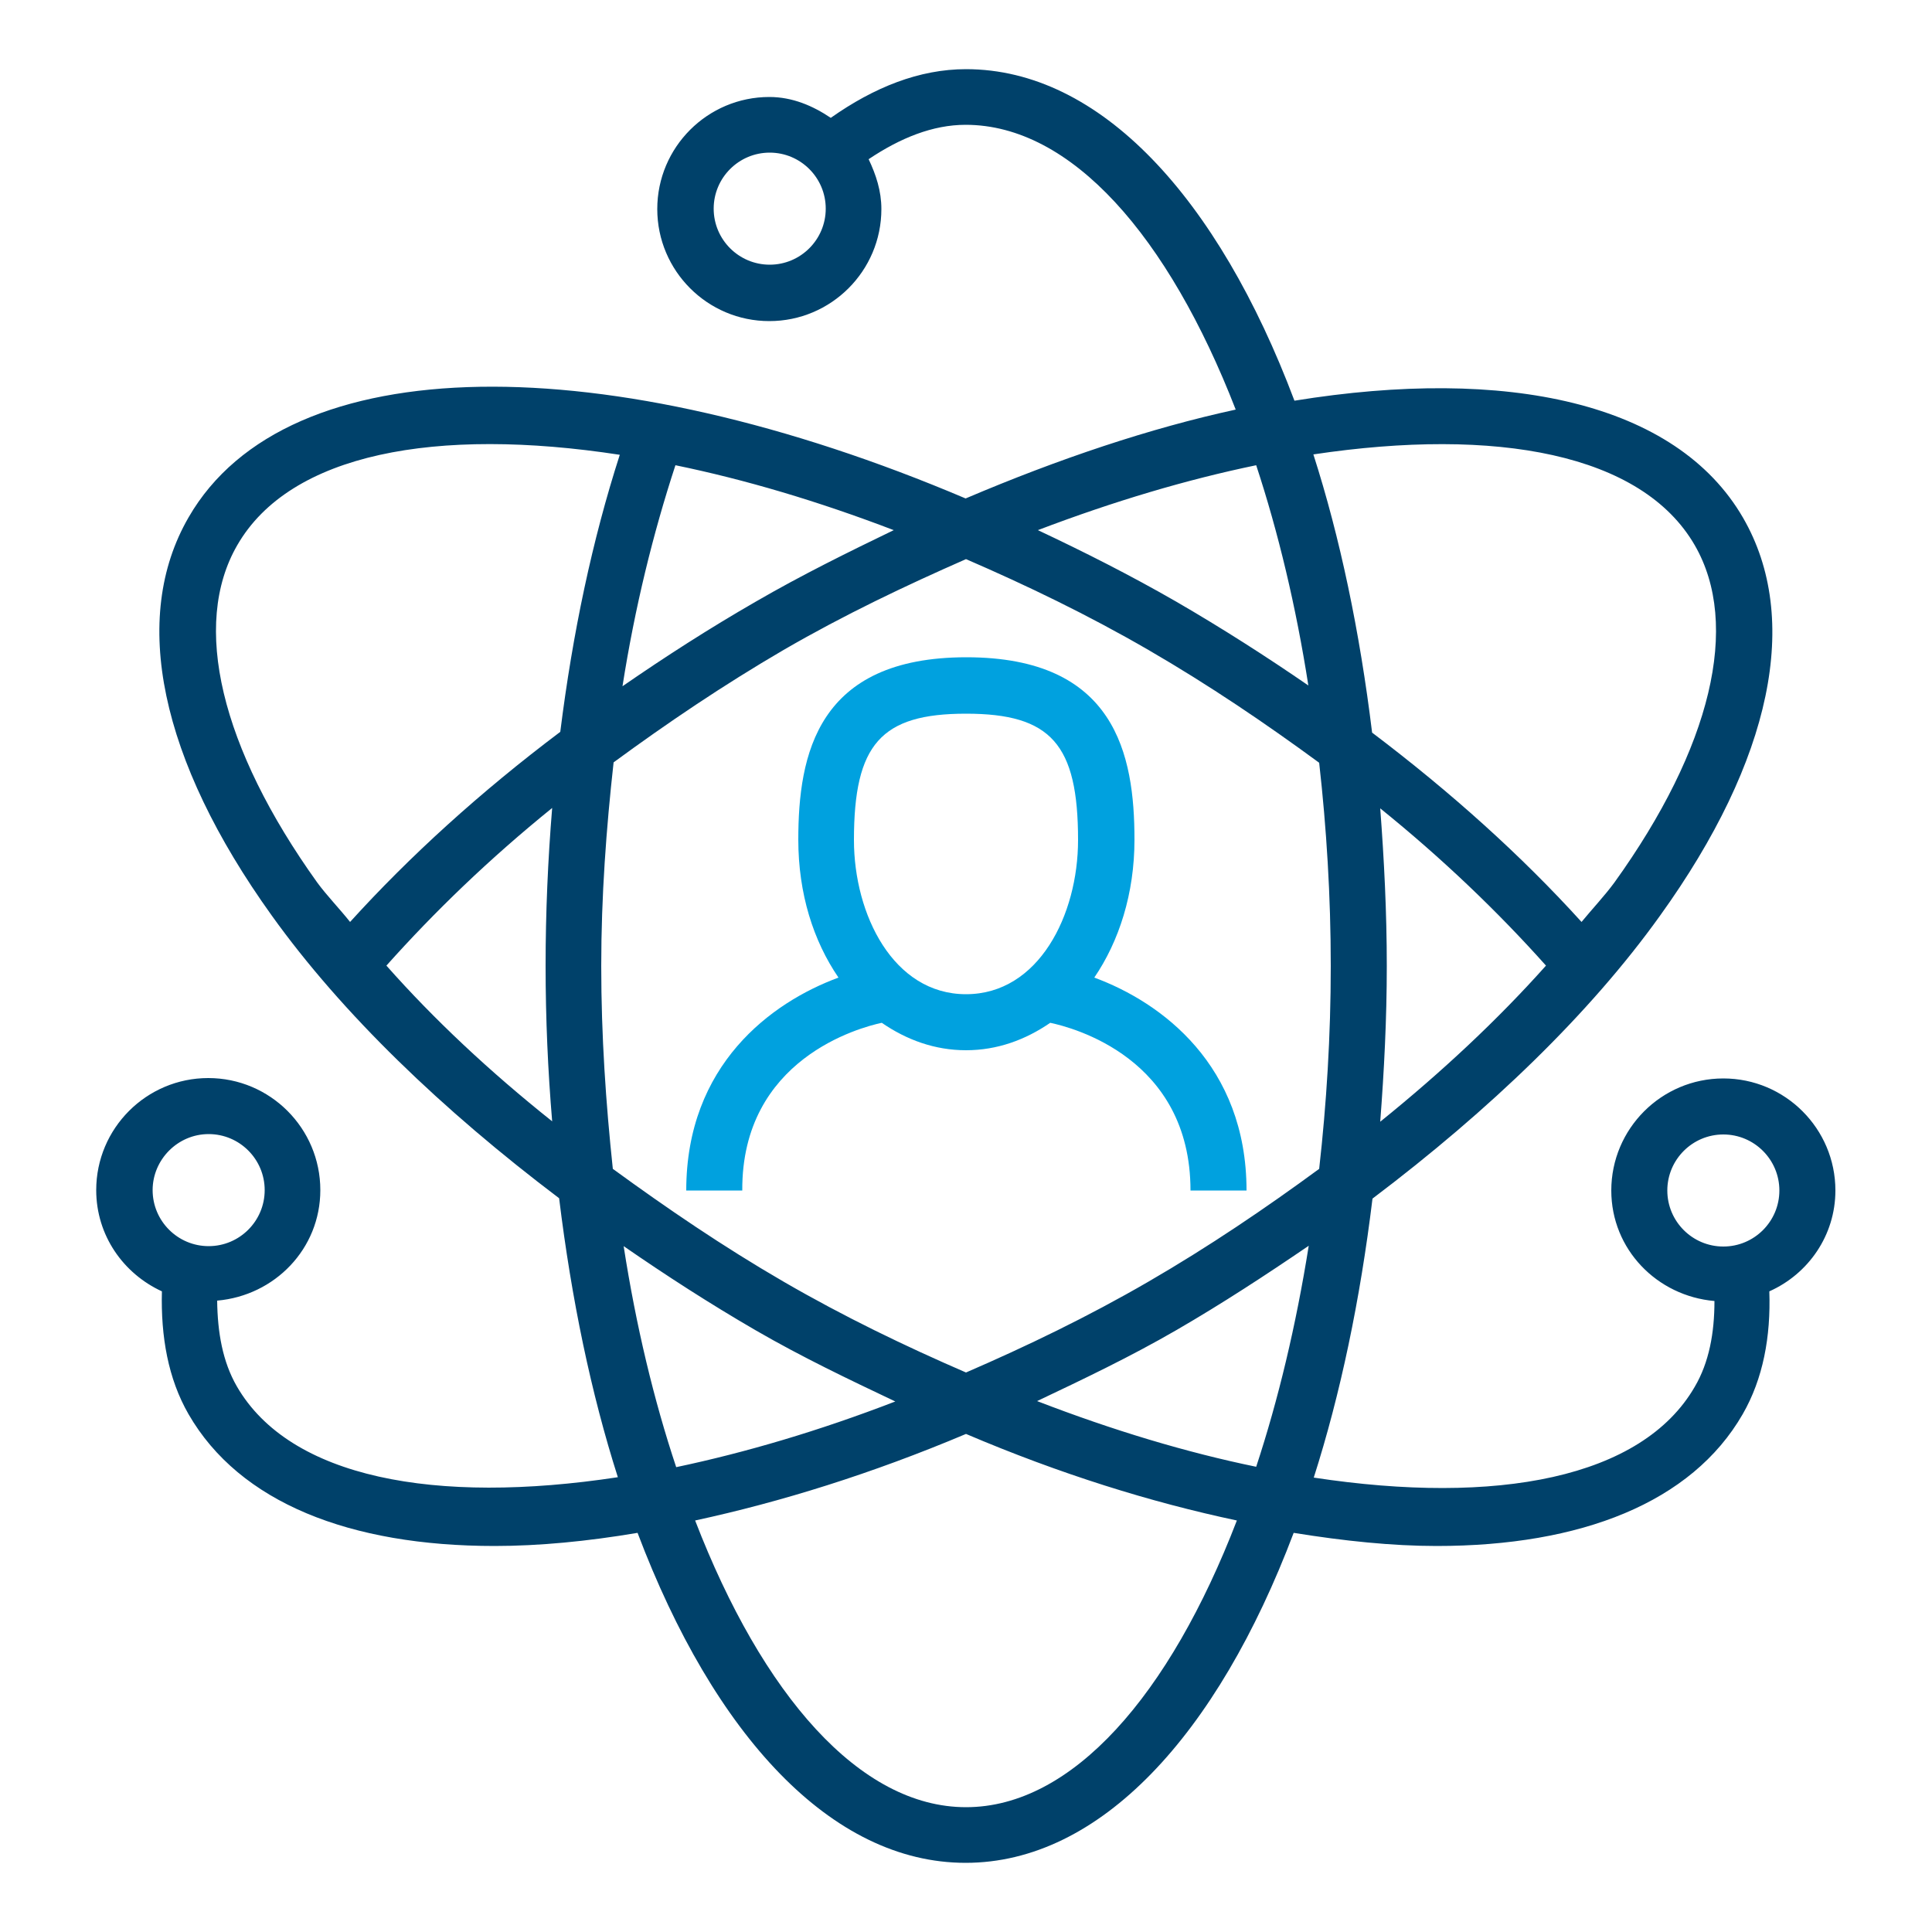
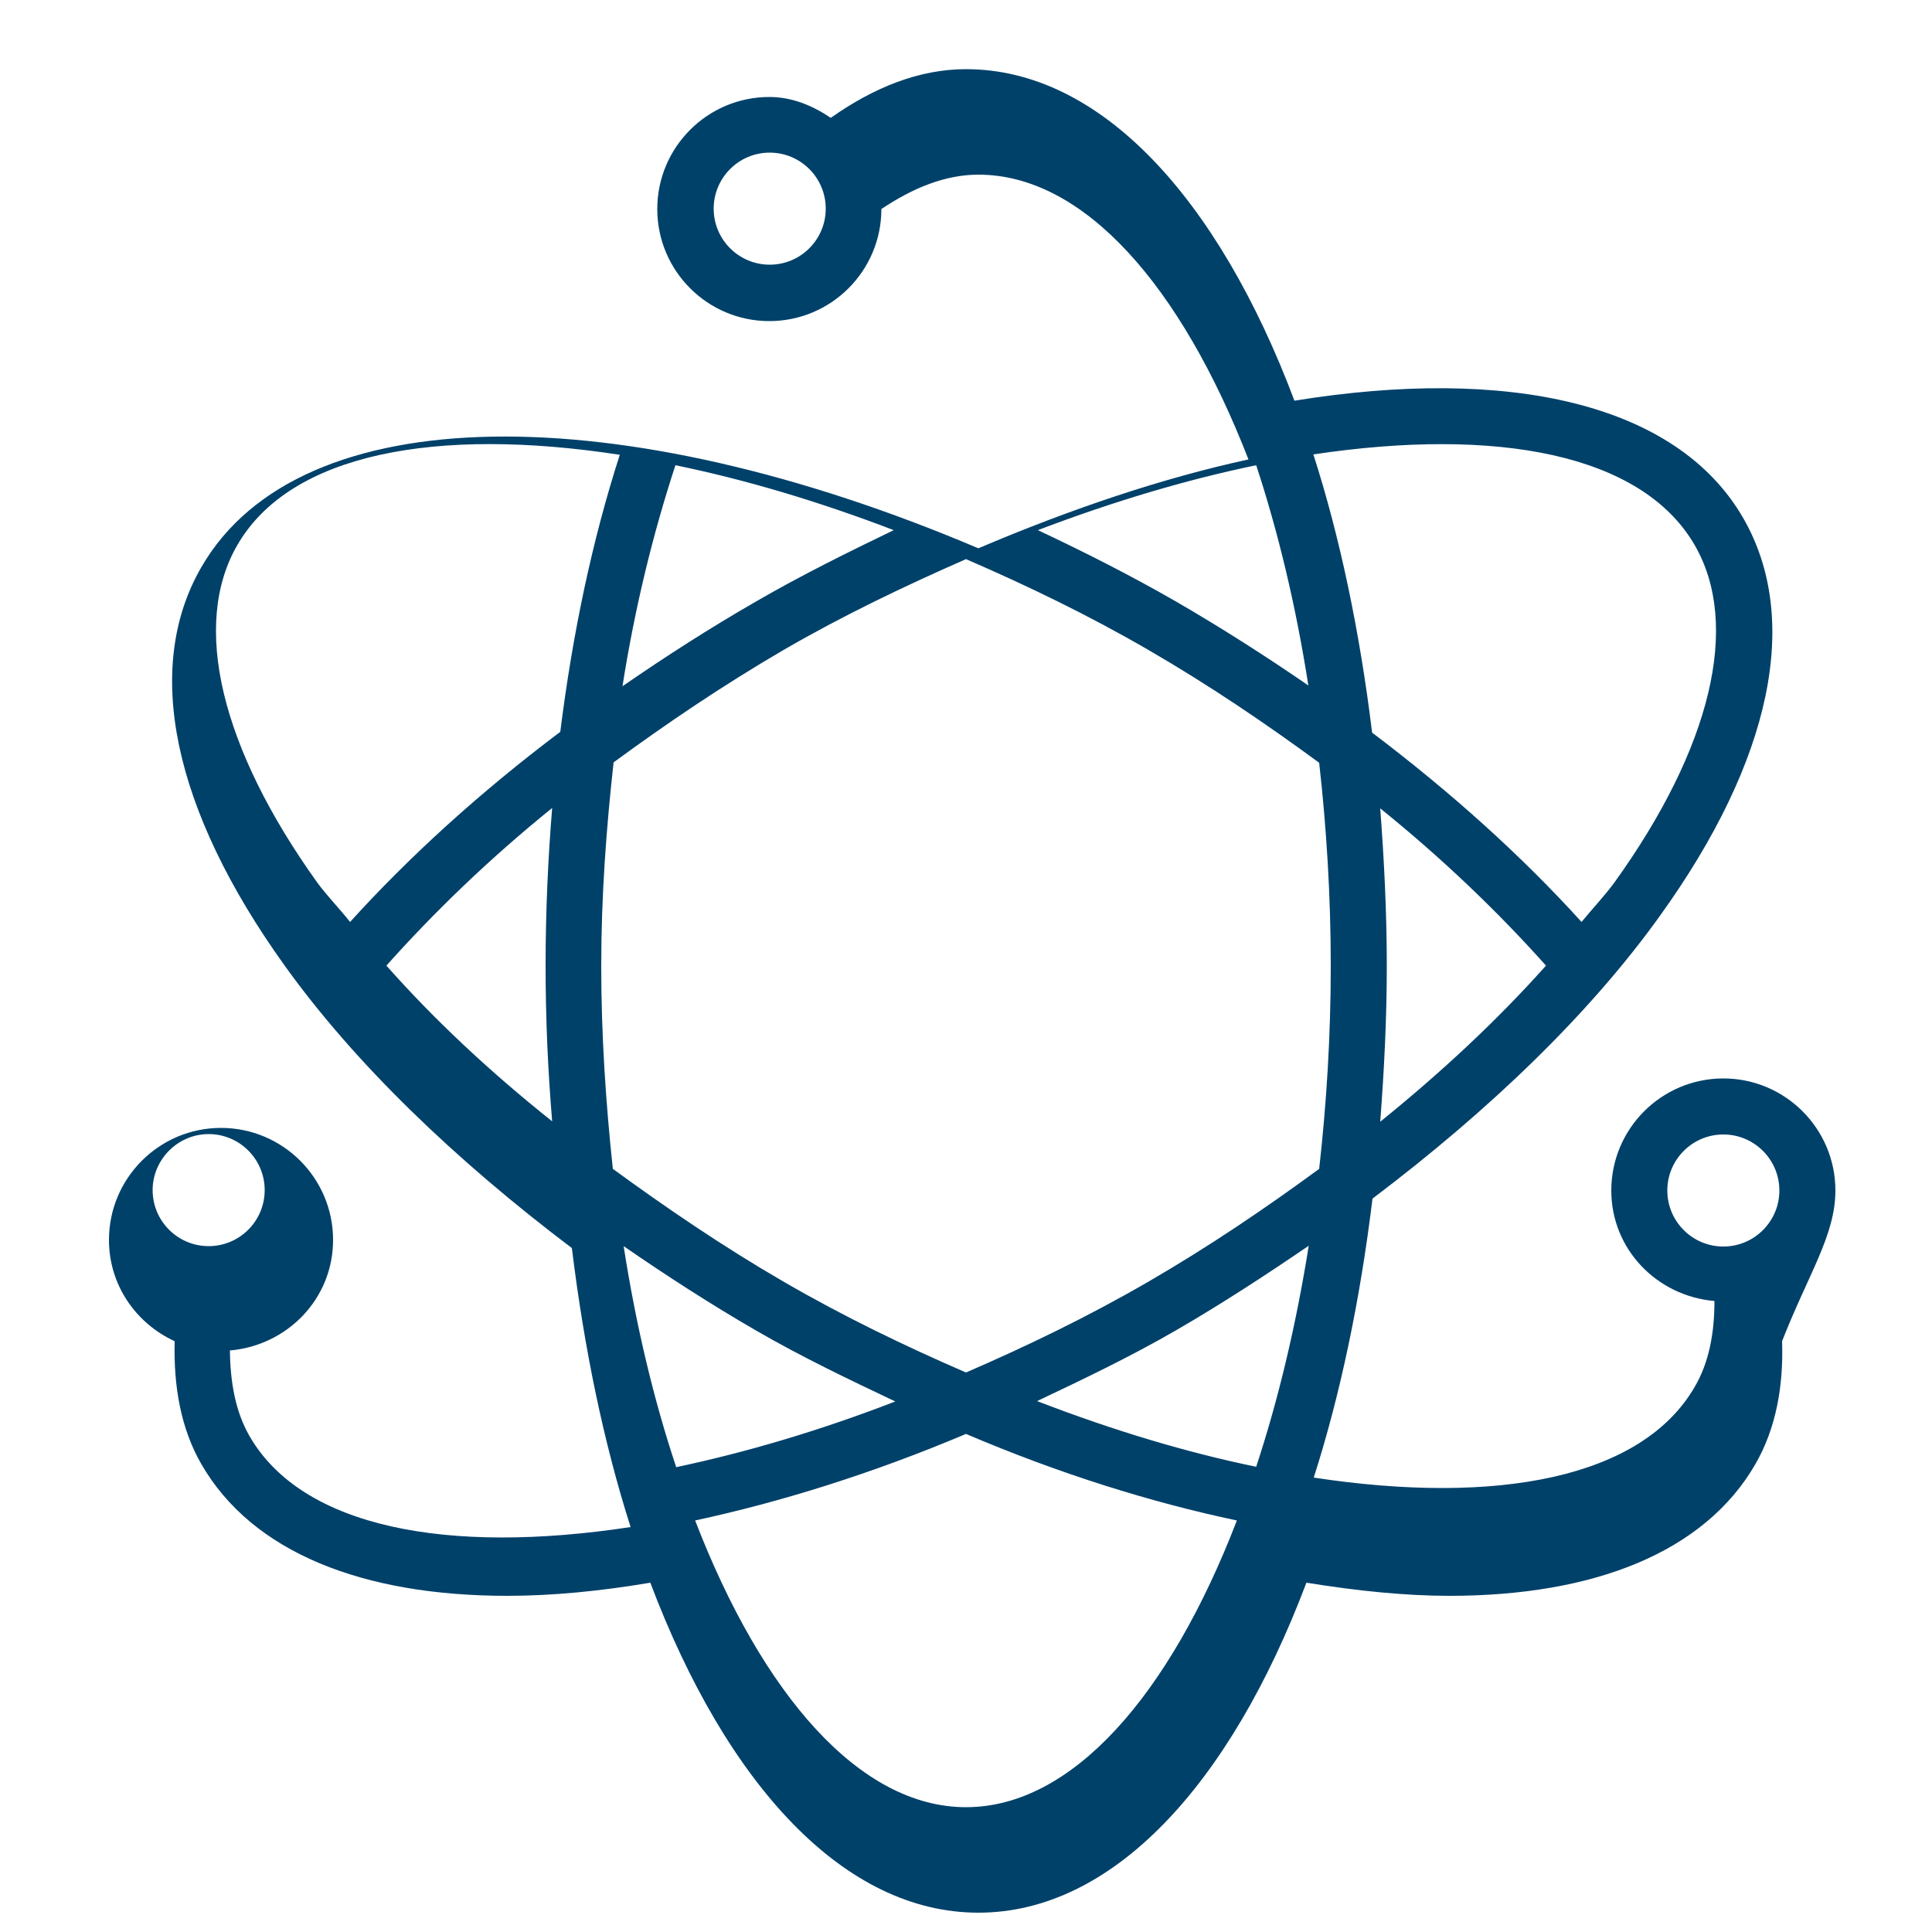
<svg xmlns="http://www.w3.org/2000/svg" version="1.1" x="0px" y="0px" viewBox="-49 406 500 500" style="enable-background:new -49 406 500 500;" xml:space="preserve">
  <style type="text/css">
	.st0{fill:#00416A;}
	.st1{fill:#00A1DF;}
</style>
  <g>
-     <path class="st0" d="M426,714.1c0-16-13-29-29-29c-16,0-29,13-29,29c0,15.2,11.8,27.3,26.7,28.6c0,8.3-1.4,15.9-5.1,22.2   c-13.7,23.7-51.3,30.7-98.6,23.5c6.9-21.6,12-45.9,15.2-72.2c30.3-22.9,56.2-47.8,74.4-73.2c29-40.3,36.6-76.9,21.5-103   c-17.3-29.9-61.2-39.2-116.1-30.3c-19.8-52.6-50.3-85.8-85-85.8c-12.1,0-23.8,4.7-35,12.6c-4.6-3.1-9.9-5.4-15.9-5.4   c-16,0-29,13-29,29c0,16,13,29,29,29s29-13,29-29c0-4.7-1.4-8.9-3.3-12.9c8.2-5.5,16.6-8.9,25.1-8.9c27.4,0,52.5,28.9,69.9,73.7   c-22.1,4.8-45.7,12.7-69.9,23c-92.5-39.3-175.6-39.4-201.1,4.9c-15.1,26.1-7.4,62.7,21.5,103c18.2,25.4,44.1,50.3,74.4,73.2   c3.2,26.2,8.3,50.6,15.2,72.2c-47.3,7.2-84.9,0.2-98.6-23.5c-3.7-6.4-5-14-5.1-22.2c14.9-1.3,26.7-13.4,26.7-28.6c0-16-13-29-29-29   s-29,13-29,29c0,11.7,7,21.6,17,26.2c-0.3,11.7,1.6,22.6,6.9,31.8c13.2,22.9,41.8,34.1,79.2,34.1c11.5,0,24-1.2,37-3.4   c19.8,52.4,50.2,85.4,84.9,85.4s65.1-33,84.9-85.4c13,2.1,25.5,3.4,37,3.4c37.3,0,66-11.2,79.2-34.1c5.3-9.2,7.3-20.1,6.9-31.8   C419,735.7,426,725.7,426,714.1z M150.2,474.5c-8,0-14.5-6.5-14.5-14.5c0-8,6.5-14.5,14.5-14.5s14.5,6.5,14.5,14.5   C164.7,468,158.2,474.5,150.2,474.5z M5,699.5c8,0,14.5,6.5,14.5,14.5c0,8-6.5,14.5-14.5,14.5s-14.5-6.5-14.5-14.5   C-9.5,706.1-3,699.5,5,699.5z M276.1,785.6c-18-3.7-37-9.4-56.7-17c12-5.7,24-11.4,36.1-18.4c11.9-6.9,23.2-14.3,34.2-21.8   C286.4,749.1,281.8,768.3,276.1,785.6z M106.6,656c0-18.1,1.3-35.6,3.2-52.7c13.9-10.2,28.4-20,44-29.1   c15.7-9.1,31.5-16.6,47.2-23.5c15.7,6.8,31.5,14.4,47.2,23.5c15.7,9.1,30.3,19,44.2,29.2c1.9,16.9,3,34.5,3,52.6s-1.1,35.6-3,52.5   c-13.9,10.2-28.5,20.1-44.2,29.2c-15.7,9.1-31.5,16.7-47.2,23.5c-15.7-6.8-31.5-14.4-47.2-23.5c-15.7-9.1-30.2-19-44.2-29.2   C107.8,691.6,106.6,674.1,106.6,656z M308.2,696.3c1-13.1,1.7-26.5,1.7-40.3c0-14-0.7-27.6-1.7-40.8c16.1,13,30.4,26.7,42.9,40.7   C338.7,669.8,324.3,683.3,308.2,696.3z M389.6,547.1c11.9,20.6,4.3,52.4-20.8,87.3c-2.5,3.4-5.7,6.8-8.5,10.2   c-15.5-17.1-33.7-33.5-54.2-49c-3.2-26.2-8.3-50.5-15.2-72C338.3,516.5,375.9,523.4,389.6,547.1z M276.1,526.4   c5.7,17.3,10.3,36.5,13.5,57c-10.9-7.5-22.3-14.8-34.2-21.7c-12-6.9-23.9-12.9-35.8-18.5C239.3,535.7,258.2,530.1,276.1,526.4z    M146.6,561.7c-12,6.9-23.5,14.3-34.5,21.9c3.2-20.4,7.9-39.5,13.7-57.2c18,3.7,36.9,9.3,56.5,16.8   C170.5,548.9,158.5,554.8,146.6,561.7z M12.4,547.1c13.7-23.8,51.5-30.7,99-23.4c-7.1,22-12.2,46.1-15.4,71.7   c-20.6,15.5-38.9,32.1-54.4,49.2c-2.7-3.4-6-6.8-8.5-10.2C8.1,599.5,0.5,567.7,12.4,547.1z M51,655.9c12.5-14,26.7-27.7,42.9-40.8   c-1.1,13.4-1.7,27-1.7,40.8c0,13.8,0.6,27.2,1.7,40.3C77.7,683.3,63.3,669.8,51,655.9z M112.4,728.5c11,7.6,22.3,14.9,34.2,21.8   c12.1,7,24.1,12.7,36.1,18.4c-19.7,7.6-38.7,13.2-56.7,17C120.2,768.3,115.6,749.1,112.4,728.5z M201,873.7   c-27.5,0-52.7-29.1-70.1-74.2c22.2-4.8,45.7-12.1,70.1-22.4c24.4,10.4,47.9,17.7,70.1,22.4C253.7,844.7,228.5,873.7,201,873.7z    M397,728.6c-8,0-14.5-6.5-14.5-14.5c0-8,6.5-14.5,14.5-14.5c8,0,14.5,6.5,14.5,14.5C411.5,722.1,405,728.6,397,728.6z" />
-     <path class="st1" d="M179.2,670.7c6.4,4.4,13.7,7.1,21.8,7.1c8.1,0,15.4-2.7,21.8-7.1c5.7,1.2,36.3,9.1,36.3,43.4h14.5   c0-32.4-22-48.7-39.4-55.1c6.4-9.4,10.4-21.7,10.4-35.7c0-22-4.9-47.2-43.5-47.2s-43.5,25.2-43.5,47.2c0,14,3.9,26.2,10.4,35.7   c-17.4,6.4-39.4,22.6-39.4,55.1h14.5C142.9,680,173.6,671.9,179.2,670.7z M201,590.7c22,0,29,7.9,29,32.7c0,19.4-10.2,39.9-29,39.9   s-29-20.6-29-39.9C172,598.6,179,590.7,201,590.7z" />
+     <path class="st0" d="M426,714.1c0-16-13-29-29-29c-16,0-29,13-29,29c0,15.2,11.8,27.3,26.7,28.6c0,8.3-1.4,15.9-5.1,22.2   c-13.7,23.7-51.3,30.7-98.6,23.5c6.9-21.6,12-45.9,15.2-72.2c30.3-22.9,56.2-47.8,74.4-73.2c29-40.3,36.6-76.9,21.5-103   c-17.3-29.9-61.2-39.2-116.1-30.3c-19.8-52.6-50.3-85.8-85-85.8c-12.1,0-23.8,4.7-35,12.6c-4.6-3.1-9.9-5.4-15.9-5.4   c-16,0-29,13-29,29c0,16,13,29,29,29s29-13,29-29c8.2-5.5,16.6-8.9,25.1-8.9c27.4,0,52.5,28.9,69.9,73.7   c-22.1,4.8-45.7,12.7-69.9,23c-92.5-39.3-175.6-39.4-201.1,4.9c-15.1,26.1-7.4,62.7,21.5,103c18.2,25.4,44.1,50.3,74.4,73.2   c3.2,26.2,8.3,50.6,15.2,72.2c-47.3,7.2-84.9,0.2-98.6-23.5c-3.7-6.4-5-14-5.1-22.2c14.9-1.3,26.7-13.4,26.7-28.6c0-16-13-29-29-29   s-29,13-29,29c0,11.7,7,21.6,17,26.2c-0.3,11.7,1.6,22.6,6.9,31.8c13.2,22.9,41.8,34.1,79.2,34.1c11.5,0,24-1.2,37-3.4   c19.8,52.4,50.2,85.4,84.9,85.4s65.1-33,84.9-85.4c13,2.1,25.5,3.4,37,3.4c37.3,0,66-11.2,79.2-34.1c5.3-9.2,7.3-20.1,6.9-31.8   C419,735.7,426,725.7,426,714.1z M150.2,474.5c-8,0-14.5-6.5-14.5-14.5c0-8,6.5-14.5,14.5-14.5s14.5,6.5,14.5,14.5   C164.7,468,158.2,474.5,150.2,474.5z M5,699.5c8,0,14.5,6.5,14.5,14.5c0,8-6.5,14.5-14.5,14.5s-14.5-6.5-14.5-14.5   C-9.5,706.1-3,699.5,5,699.5z M276.1,785.6c-18-3.7-37-9.4-56.7-17c12-5.7,24-11.4,36.1-18.4c11.9-6.9,23.2-14.3,34.2-21.8   C286.4,749.1,281.8,768.3,276.1,785.6z M106.6,656c0-18.1,1.3-35.6,3.2-52.7c13.9-10.2,28.4-20,44-29.1   c15.7-9.1,31.5-16.6,47.2-23.5c15.7,6.8,31.5,14.4,47.2,23.5c15.7,9.1,30.3,19,44.2,29.2c1.9,16.9,3,34.5,3,52.6s-1.1,35.6-3,52.5   c-13.9,10.2-28.5,20.1-44.2,29.2c-15.7,9.1-31.5,16.7-47.2,23.5c-15.7-6.8-31.5-14.4-47.2-23.5c-15.7-9.1-30.2-19-44.2-29.2   C107.8,691.6,106.6,674.1,106.6,656z M308.2,696.3c1-13.1,1.7-26.5,1.7-40.3c0-14-0.7-27.6-1.7-40.8c16.1,13,30.4,26.7,42.9,40.7   C338.7,669.8,324.3,683.3,308.2,696.3z M389.6,547.1c11.9,20.6,4.3,52.4-20.8,87.3c-2.5,3.4-5.7,6.8-8.5,10.2   c-15.5-17.1-33.7-33.5-54.2-49c-3.2-26.2-8.3-50.5-15.2-72C338.3,516.5,375.9,523.4,389.6,547.1z M276.1,526.4   c5.7,17.3,10.3,36.5,13.5,57c-10.9-7.5-22.3-14.8-34.2-21.7c-12-6.9-23.9-12.9-35.8-18.5C239.3,535.7,258.2,530.1,276.1,526.4z    M146.6,561.7c-12,6.9-23.5,14.3-34.5,21.9c3.2-20.4,7.9-39.5,13.7-57.2c18,3.7,36.9,9.3,56.5,16.8   C170.5,548.9,158.5,554.8,146.6,561.7z M12.4,547.1c13.7-23.8,51.5-30.7,99-23.4c-7.1,22-12.2,46.1-15.4,71.7   c-20.6,15.5-38.9,32.1-54.4,49.2c-2.7-3.4-6-6.8-8.5-10.2C8.1,599.5,0.5,567.7,12.4,547.1z M51,655.9c12.5-14,26.7-27.7,42.9-40.8   c-1.1,13.4-1.7,27-1.7,40.8c0,13.8,0.6,27.2,1.7,40.3C77.7,683.3,63.3,669.8,51,655.9z M112.4,728.5c11,7.6,22.3,14.9,34.2,21.8   c12.1,7,24.1,12.7,36.1,18.4c-19.7,7.6-38.7,13.2-56.7,17C120.2,768.3,115.6,749.1,112.4,728.5z M201,873.7   c-27.5,0-52.7-29.1-70.1-74.2c22.2-4.8,45.7-12.1,70.1-22.4c24.4,10.4,47.9,17.7,70.1,22.4C253.7,844.7,228.5,873.7,201,873.7z    M397,728.6c-8,0-14.5-6.5-14.5-14.5c0-8,6.5-14.5,14.5-14.5c8,0,14.5,6.5,14.5,14.5C411.5,722.1,405,728.6,397,728.6z" />
  </g>
</svg>